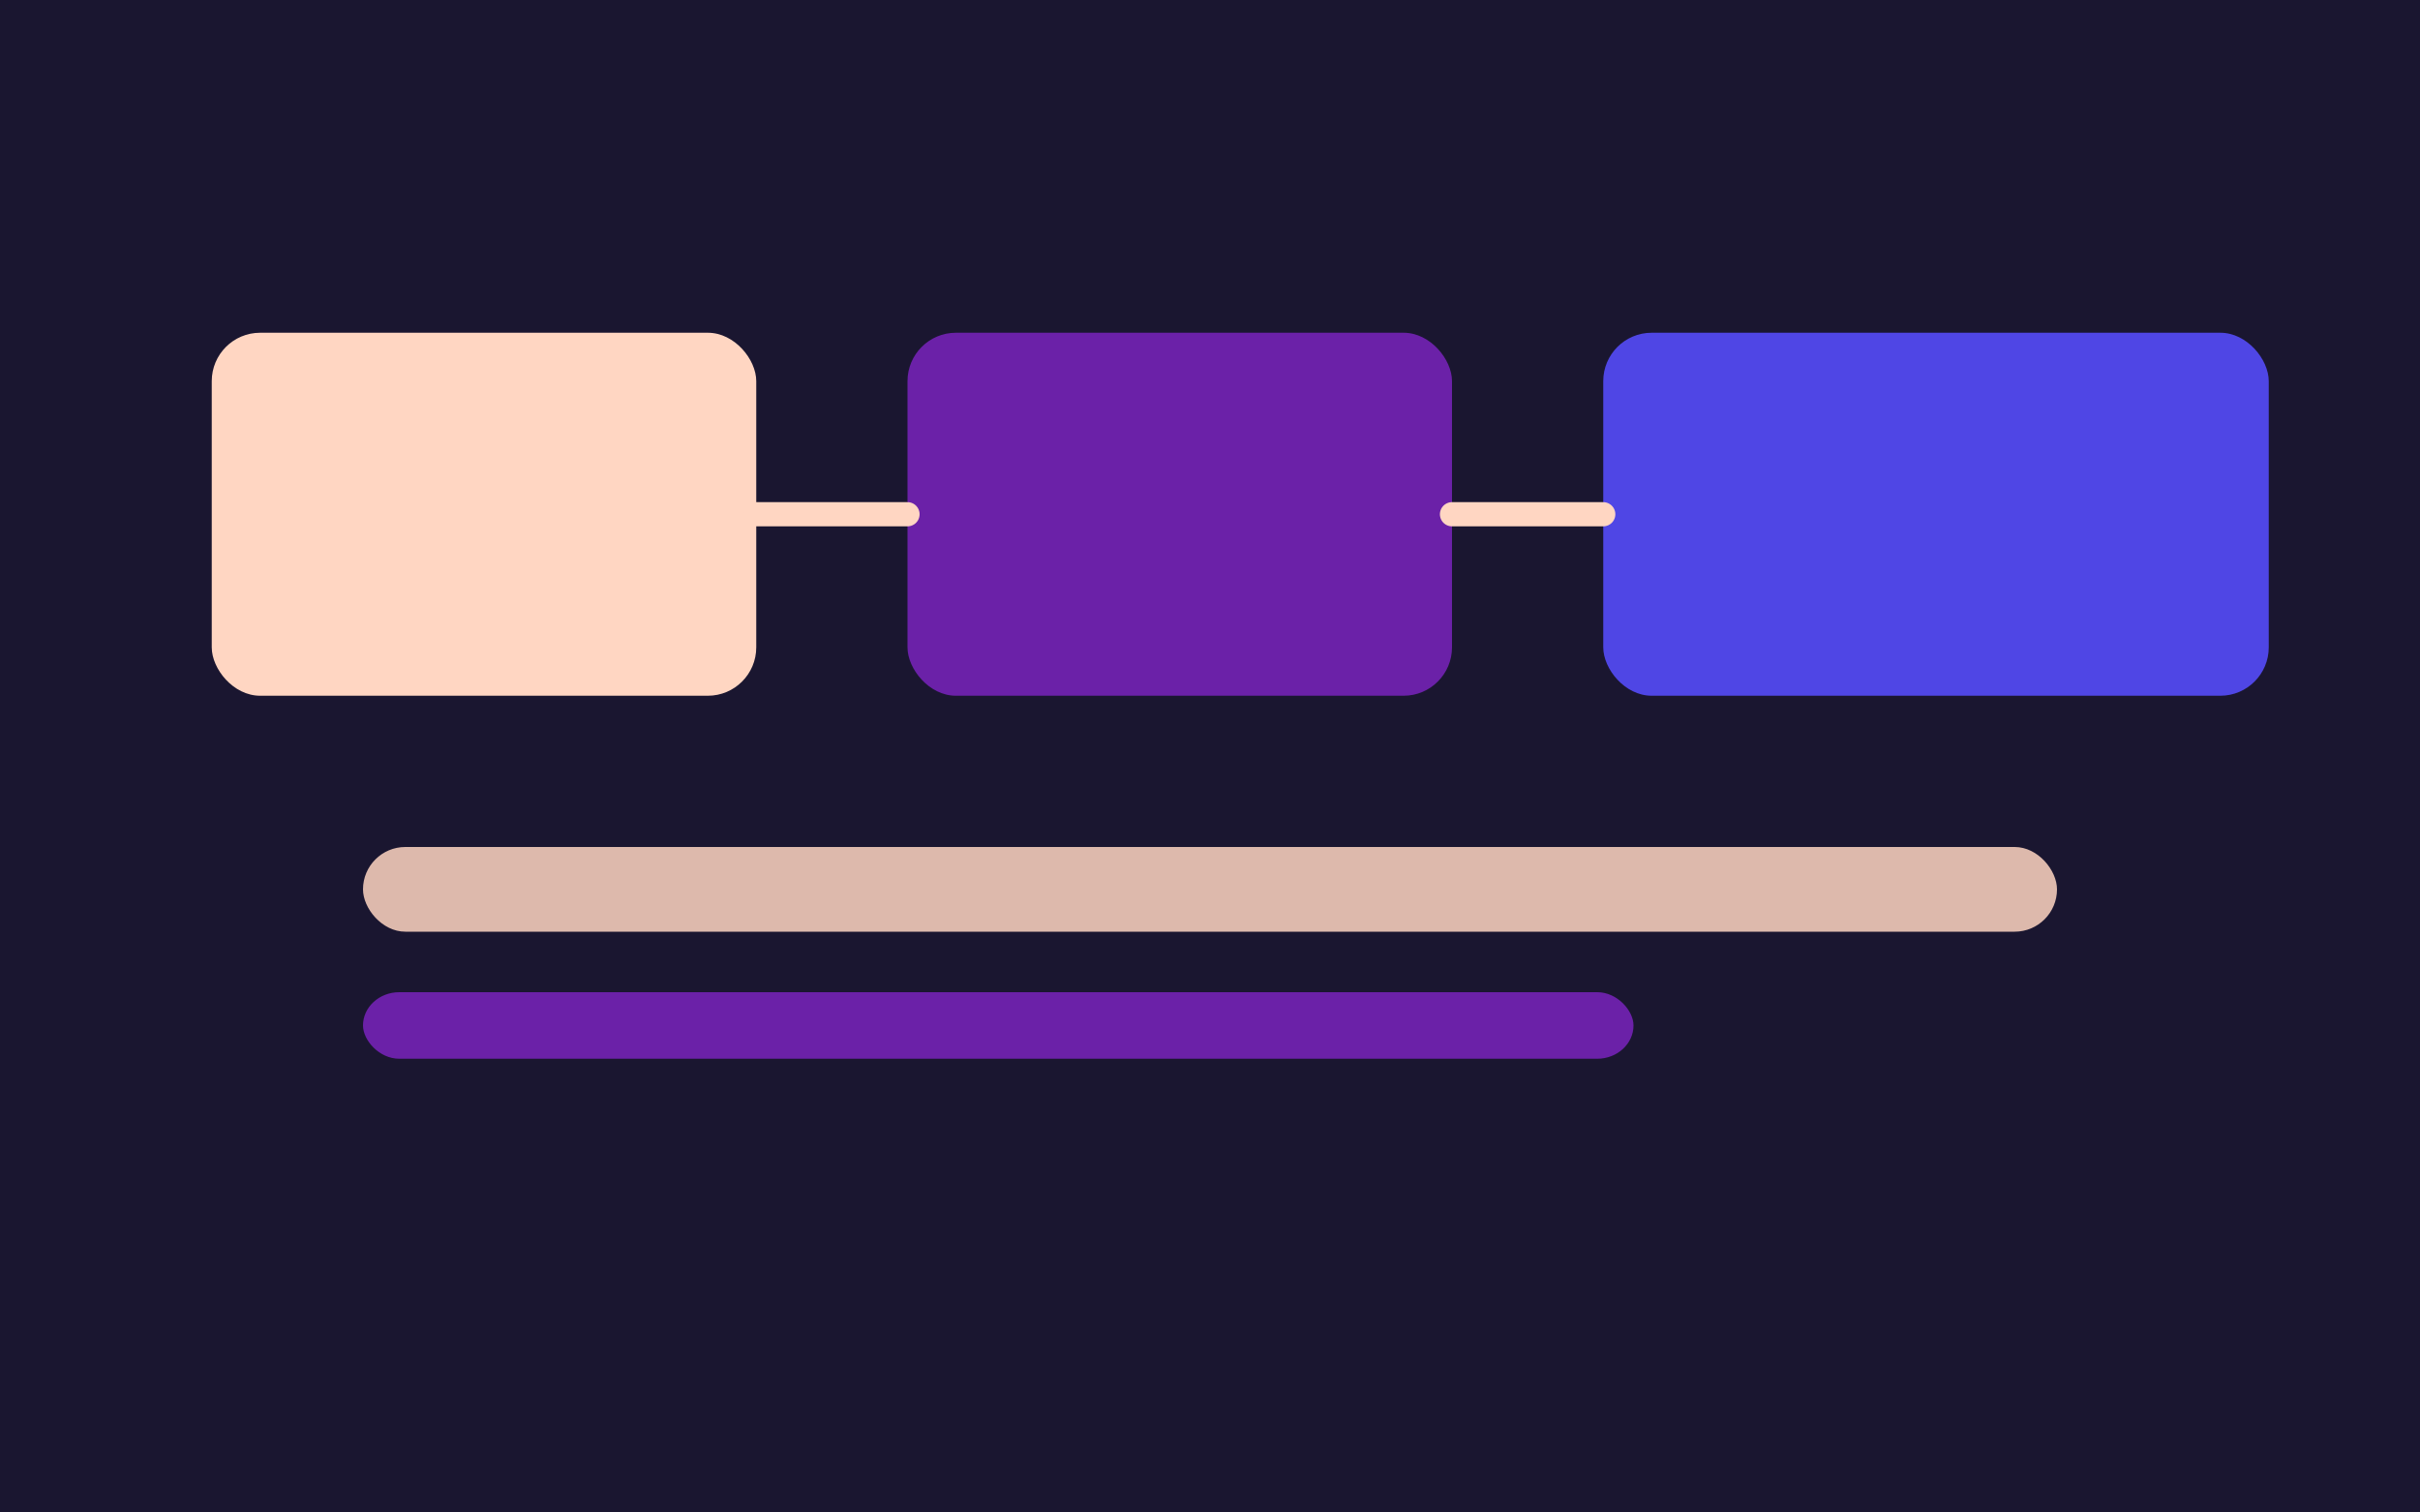
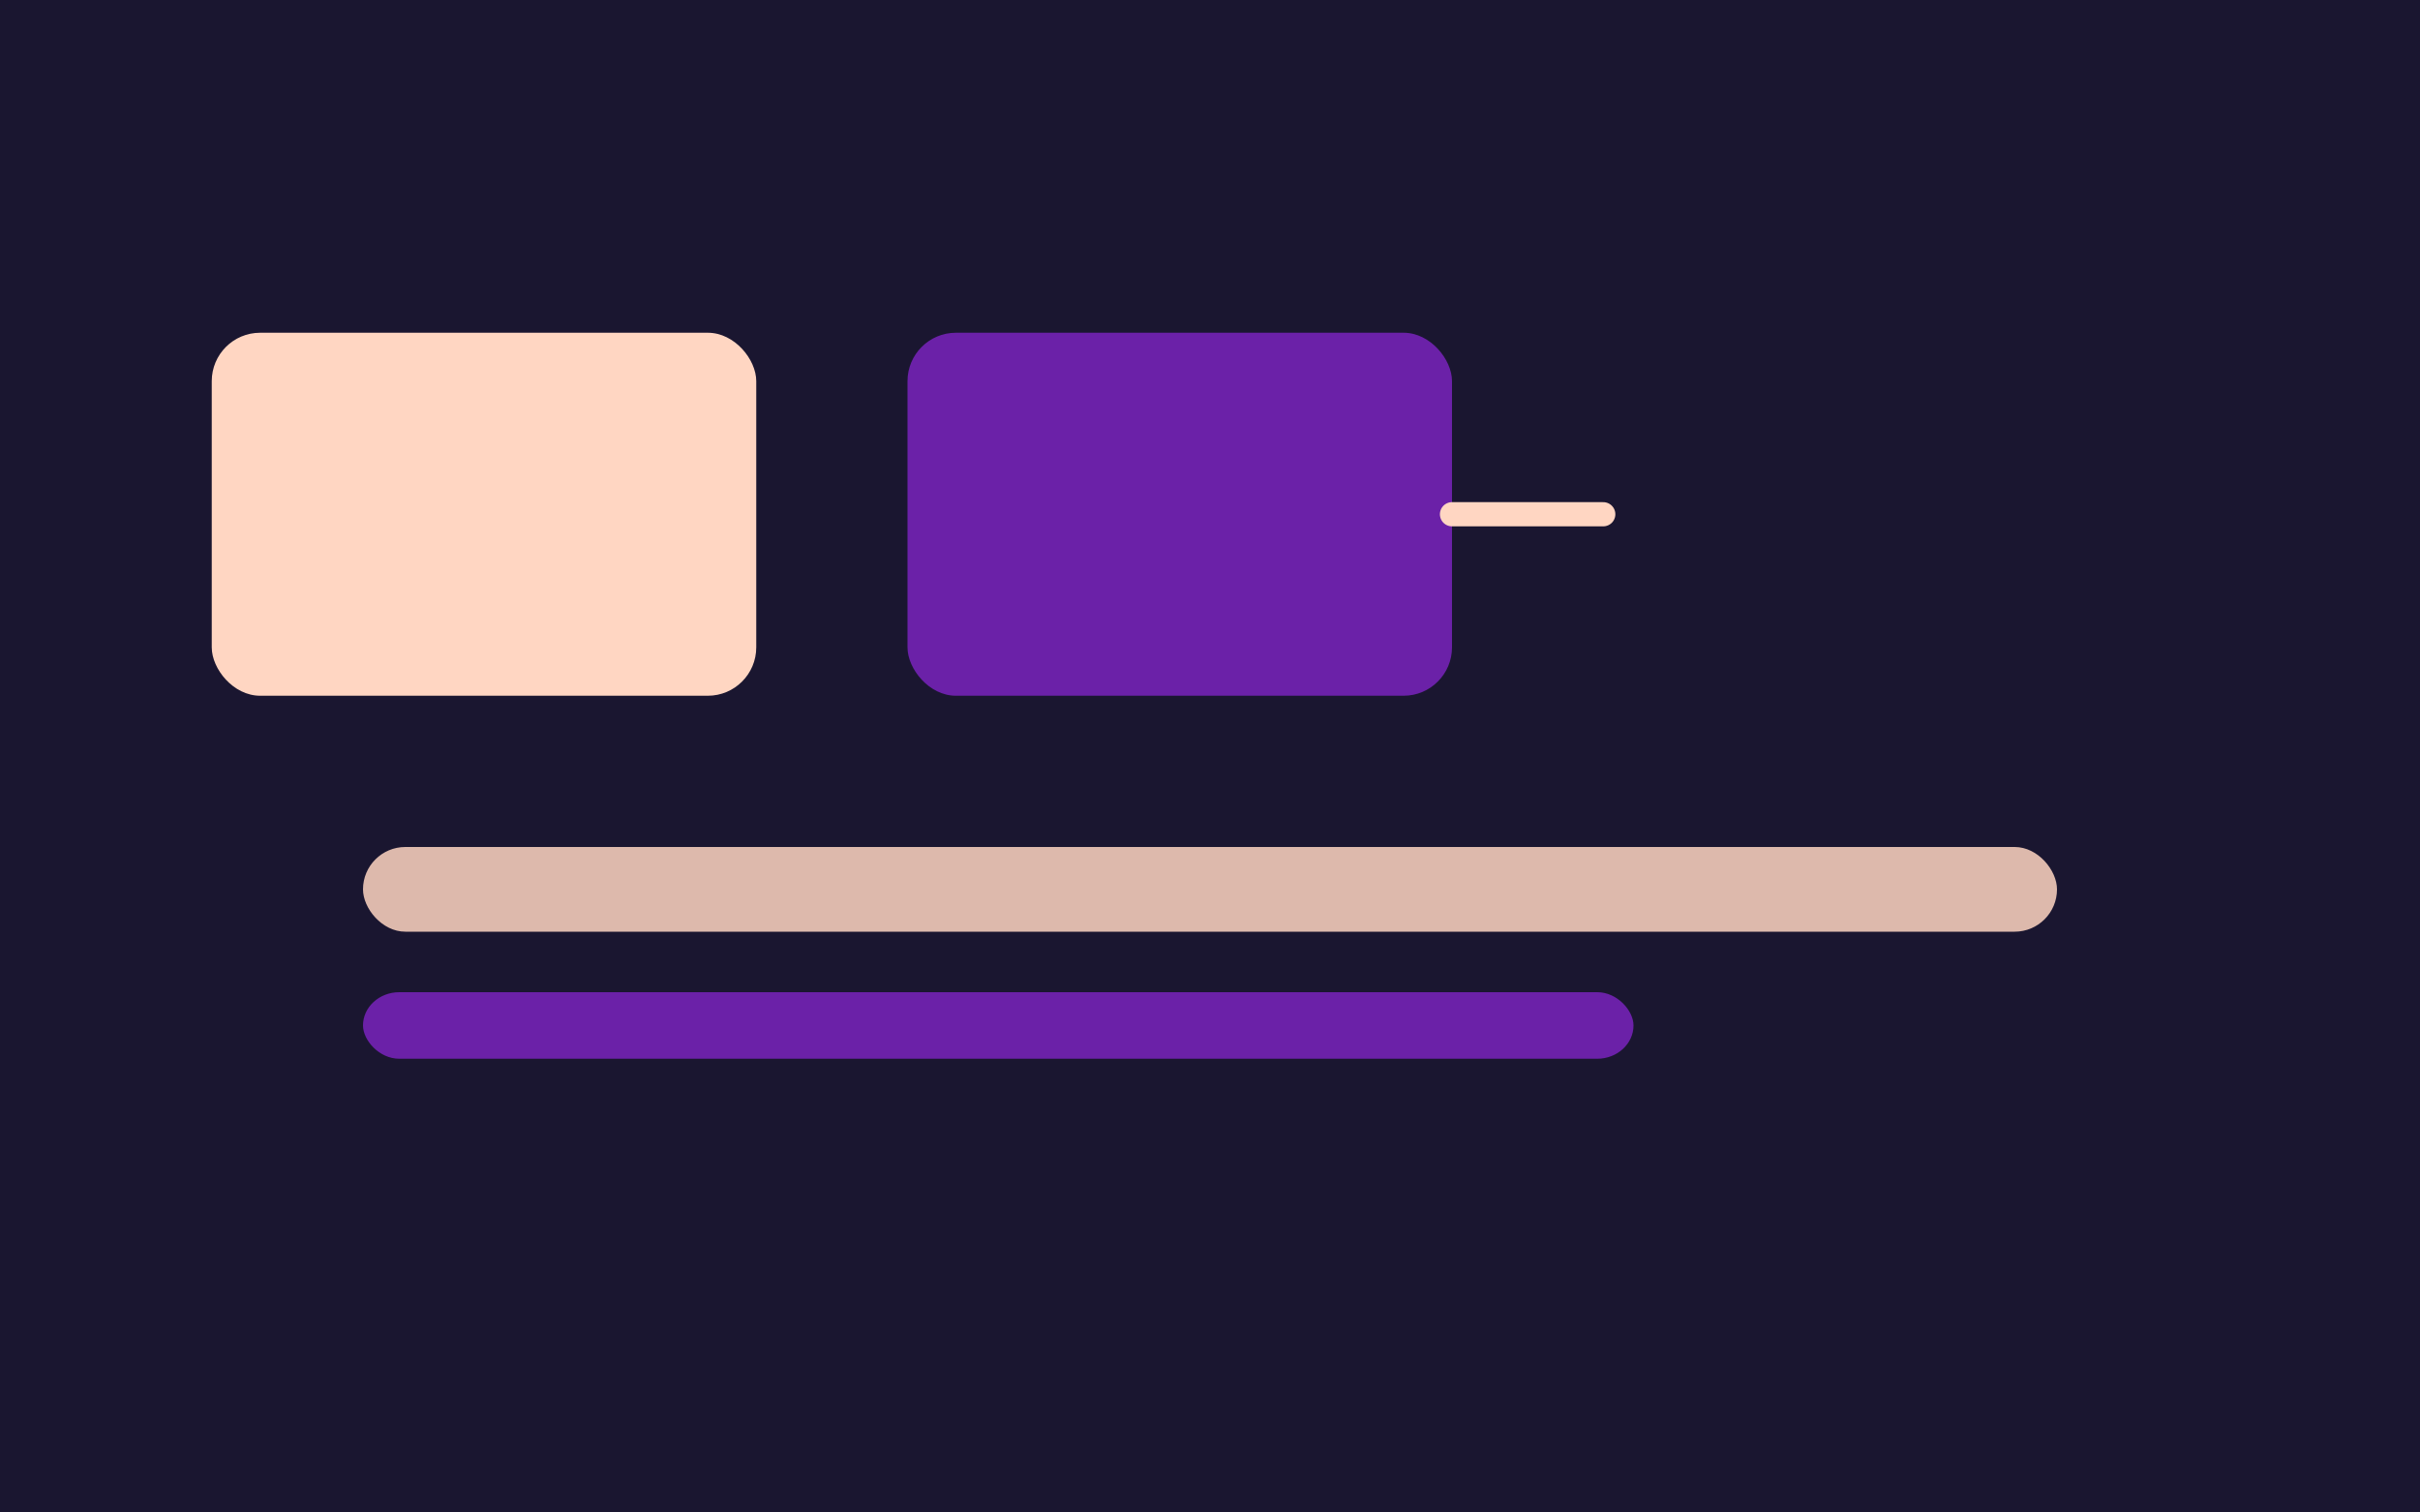
<svg xmlns="http://www.w3.org/2000/svg" viewBox="0 0 800 500">
  <rect width="800" height="500" fill="#1a1630" />
  <g transform="translate(70,110)">
    <rect x="0" y="0" width="180" height="120" rx="16" fill="#ffd6c2" />
    <rect x="230" y="0" width="180" height="120" rx="16" fill="#6b21a8" />
-     <rect x="460" y="0" width="220" height="120" rx="16" fill="#4f46e5" />
-     <path d="M180 60 H230 M410 60 H460" stroke="#ffd6c2" stroke-width="8" stroke-linecap="round" />
+     <path d="M180 60 M410 60 H460" stroke="#ffd6c2" stroke-width="8" stroke-linecap="round" />
  </g>
  <g transform="translate(120,280)">
    <rect x="0" y="0" width="560" height="28" rx="14" fill="#ffd6c2" opacity=".85" />
    <rect x="0" y="48" width="420" height="22" rx="12" fill="#6b21a8" />
  </g>
</svg>